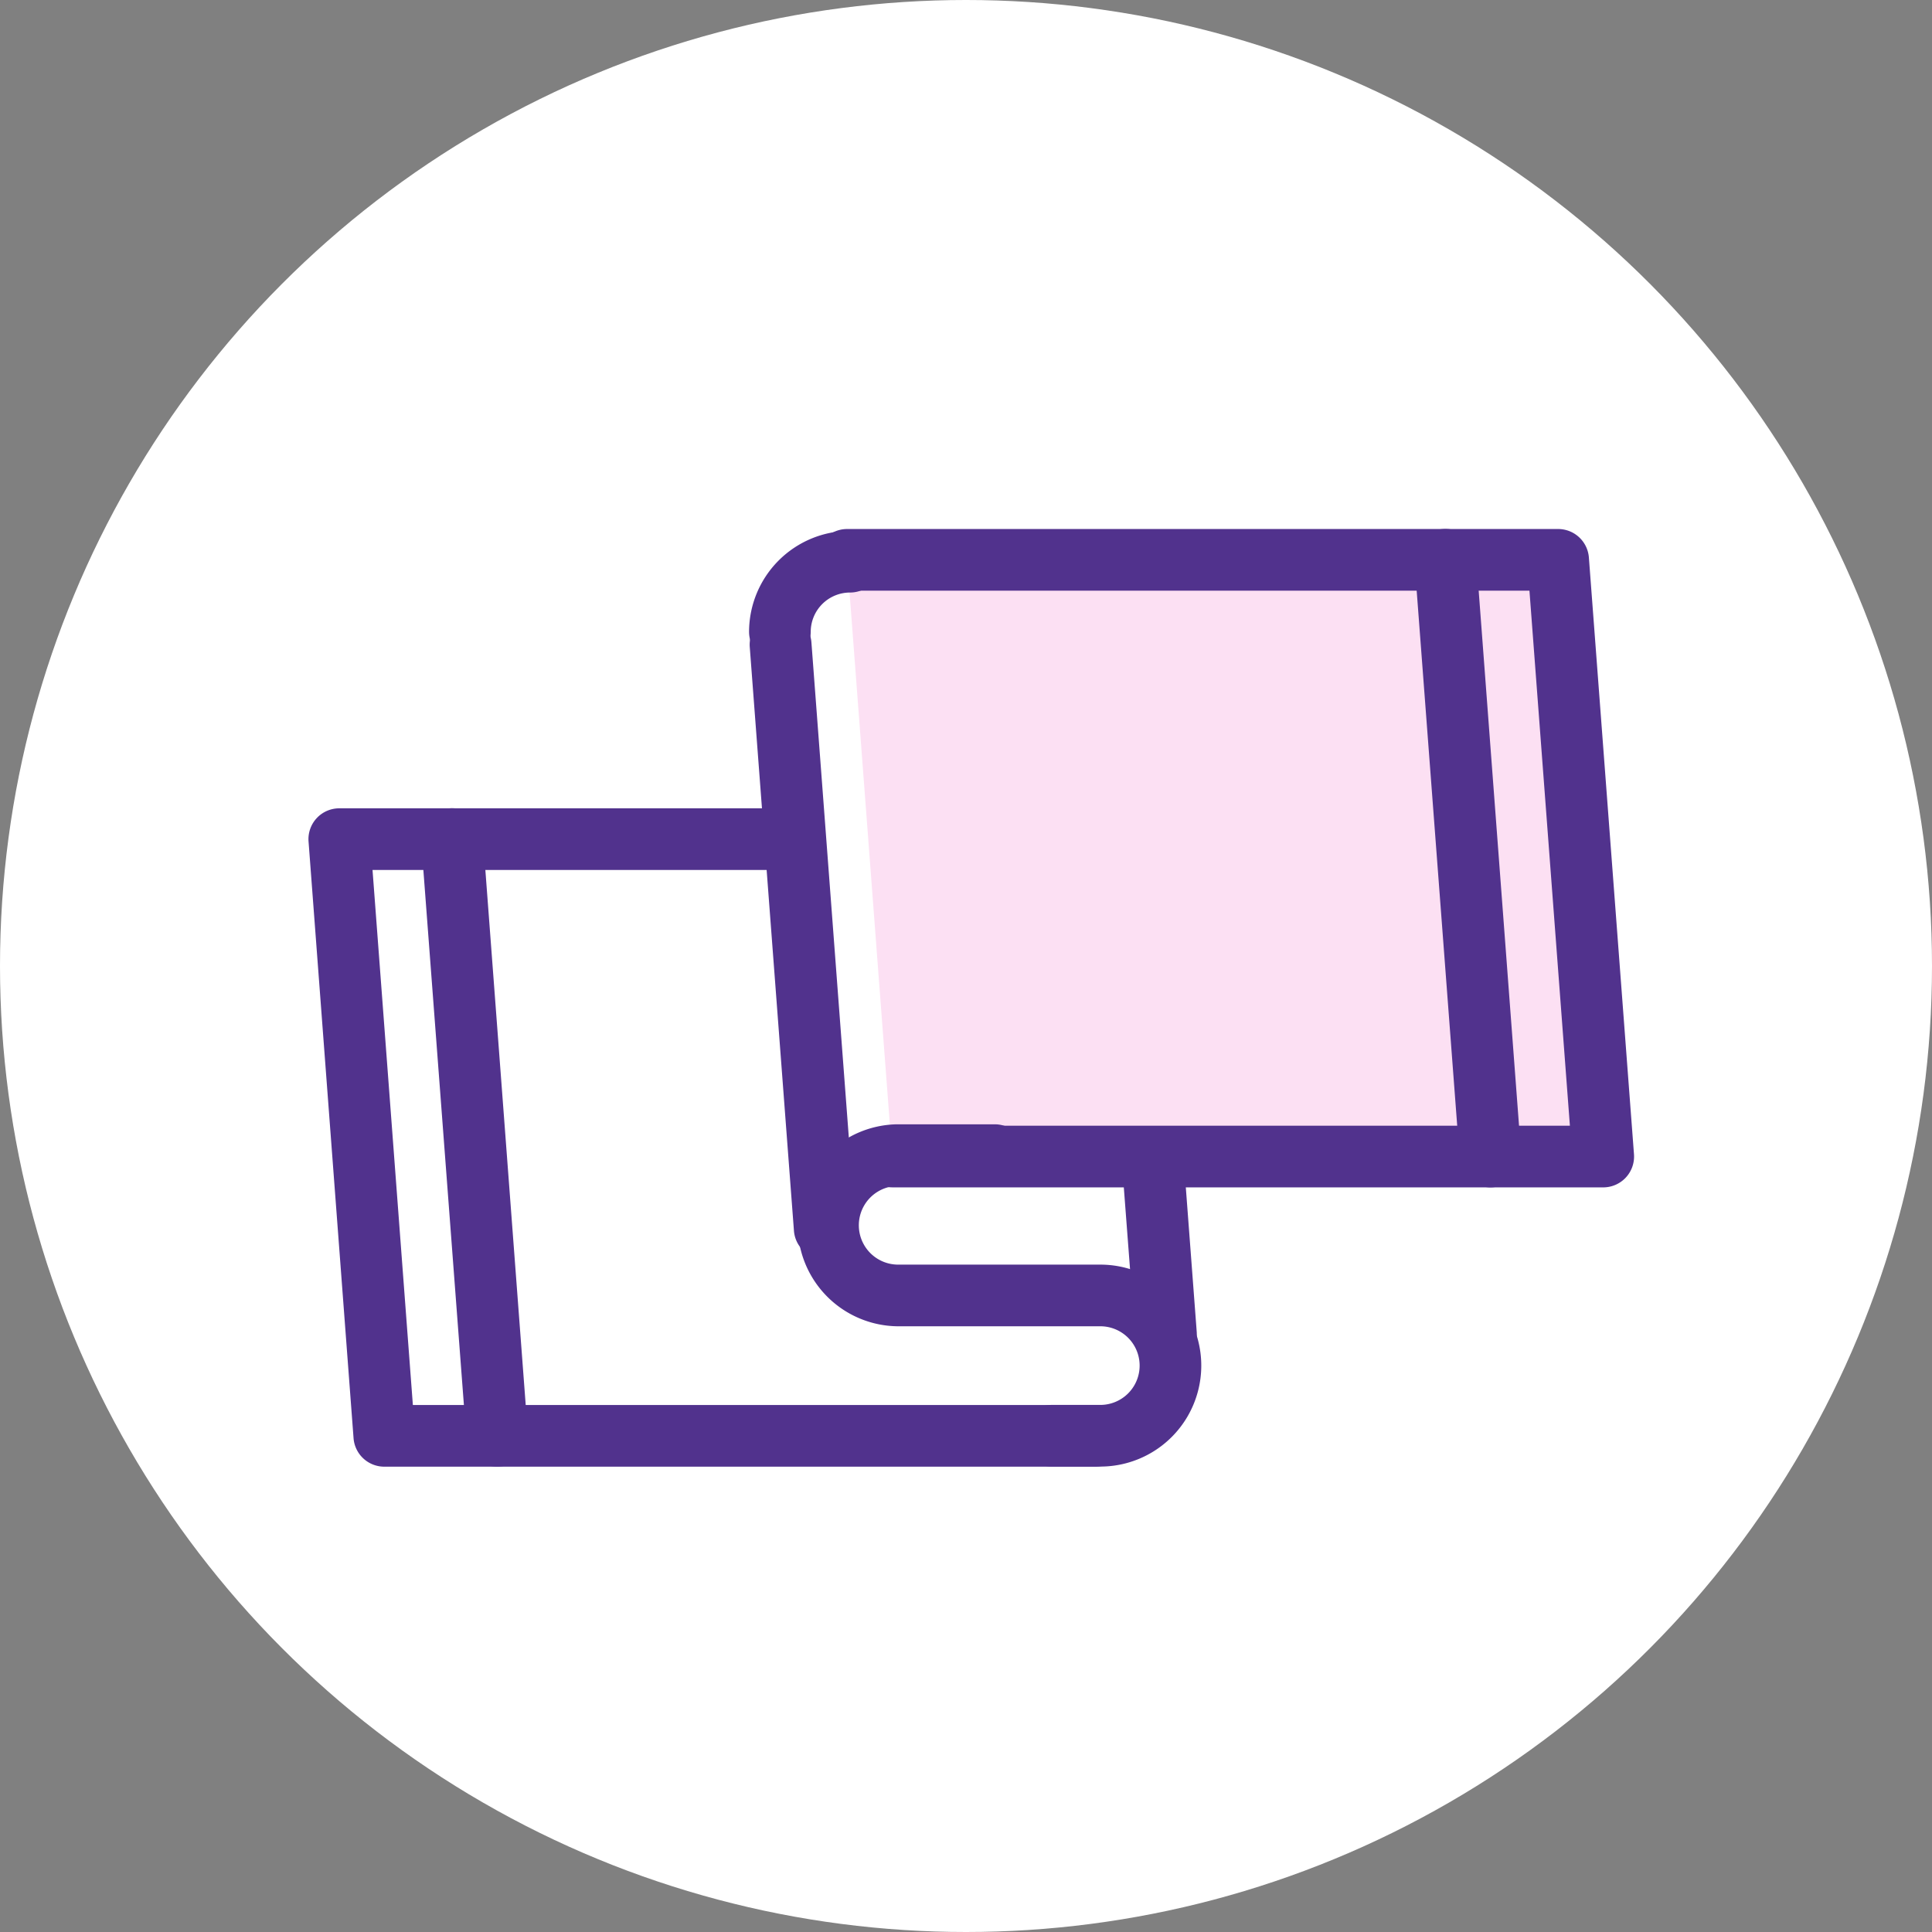
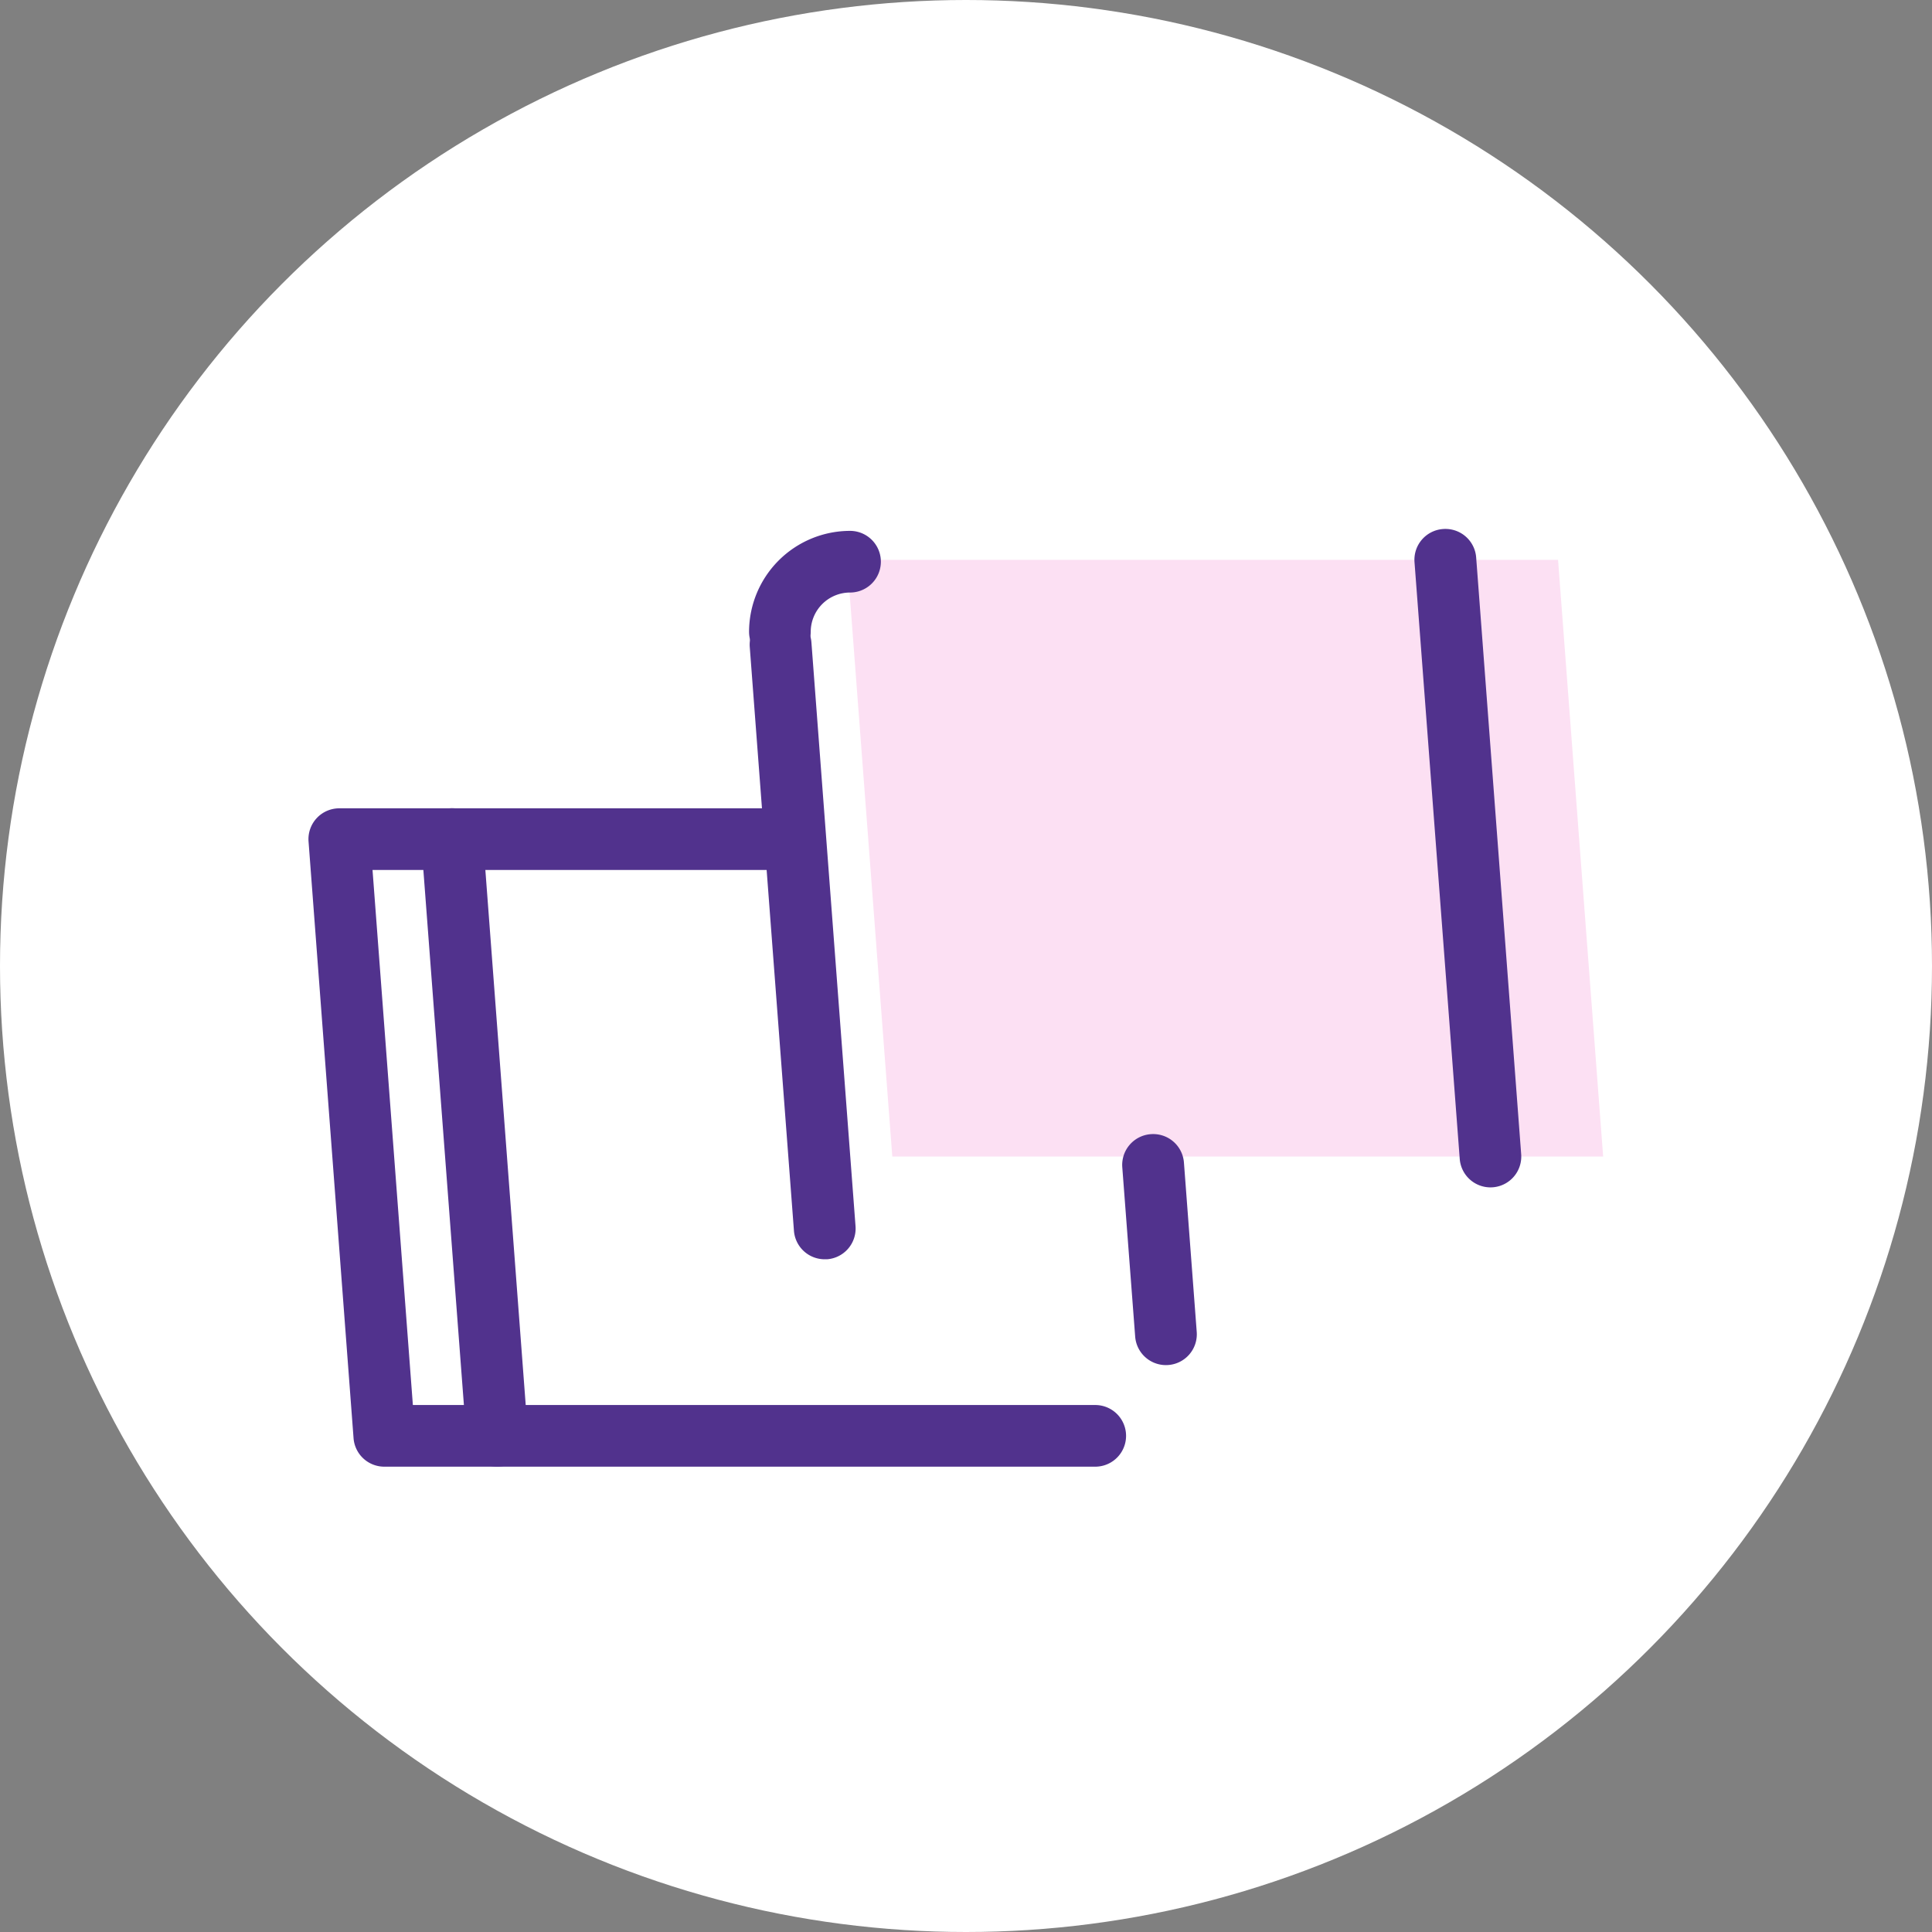
<svg xmlns="http://www.w3.org/2000/svg" width="94" height="94" viewBox="0 0 94 94">
  <rect x="0" y="0" width="94" height="94" fill="#808080" stroke="none" />
  <g transform="translate(-662 -1233)">
    <circle cx="47" cy="47" r="47" transform="translate(662 1233)" fill="#fff" />
    <g transform="translate(668.788 1248.026)">
-       <path d="M31.68,25.347H9.72l2.194,29.032H46.5" transform="translate(0 0.455)" fill="#fff" />
      <path d="M46.5,55.879H11.914a1.5,1.5,0,0,1-1.5-1.387L8.224,25.46a1.5,1.5,0,0,1,1.5-1.613H31.68a1.5,1.5,0,1,1,0,3H11.337L13.3,52.879H46.5a1.5,1.5,0,0,1,0,3Z" transform="translate(0 0.455)" fill="#51328d" />
      <path d="M35.8,41.244H70.386L68.192,12.213H33.6" transform="translate(0.826)" fill="#fce0f3" />
-       <path d="M70.386,42.744H35.8a1.5,1.5,0,0,1,0-3H68.768L66.8,13.713H33.6a1.5,1.5,0,0,1,0-3H68.192a1.5,1.5,0,0,1,1.5,1.387l2.194,29.032a1.5,1.5,0,0,1-1.5,1.613Z" transform="translate(0.826)" fill="#51328d" />
      <path d="M2.192,30.532A1.5,1.5,0,0,1,.7,29.145L-1.5.113A1.5,1.5,0,0,1-.113-1.5,1.5,1.5,0,0,1,1.5-.113L3.69,28.919a1.5,1.5,0,0,1-1.383,1.609C2.268,30.53,2.23,30.532,2.192,30.532Z" transform="translate(63.534 12.213)" fill="#51328d" />
      <path d="M2.144,29.9A1.5,1.5,0,0,1,.65,28.515L-1.5.113A1.5,1.5,0,0,1-.113-1.5,1.5,1.5,0,0,1,1.5-.113l2.146,28.4A1.5,1.5,0,0,1,2.259,29.9C2.221,29.9,2.182,29.9,2.144,29.9Z" transform="translate(31.191 16.343)" fill="#51328d" />
      <path d="M.621,9.736A1.5,1.5,0,0,1-.873,8.349L-1.5.113A1.5,1.5,0,0,1-.113-1.5,1.5,1.5,0,0,1,1.5-.113l.622,8.236A1.5,1.5,0,0,1,.735,9.732C.7,9.734.659,9.736.621,9.736Z" transform="translate(49.316 41.656)" fill="#51328d" />
      <path d="M2.192,30.532A1.5,1.5,0,0,1,.7,29.145L-1.5.113A1.5,1.5,0,0,1-.113-1.5,1.5,1.5,0,0,1,1.5-.113L3.69,28.919a1.5,1.5,0,0,1-1.383,1.609C2.268,30.53,2.23,30.532,2.192,30.532Z" transform="translate(15.205 25.802)" fill="#51328d" />
-       <path d="M45.953,55.36H43.59a1.5,1.5,0,0,1,0-3h2.363a1.913,1.913,0,0,0,0-3.826H36.074a4.914,4.914,0,0,1,0-9.827h4.742a1.5,1.5,0,0,1,0,3H36.074a1.914,1.914,0,0,0,0,3.827h9.878a4.913,4.913,0,0,1,0,9.826Z" transform="translate(0.794 0.969)" fill="#51328d" />
      <path d="M30.44,17.21a1.5,1.5,0,0,1-1.5-1.5A4.919,4.919,0,0,1,33.853,10.8a1.5,1.5,0,0,1,0,3A1.915,1.915,0,0,0,31.94,15.71,1.5,1.5,0,0,1,30.44,17.21Z" transform="translate(0.717 0.003)" fill="#51328d" />
    </g>
  </g>
</svg>